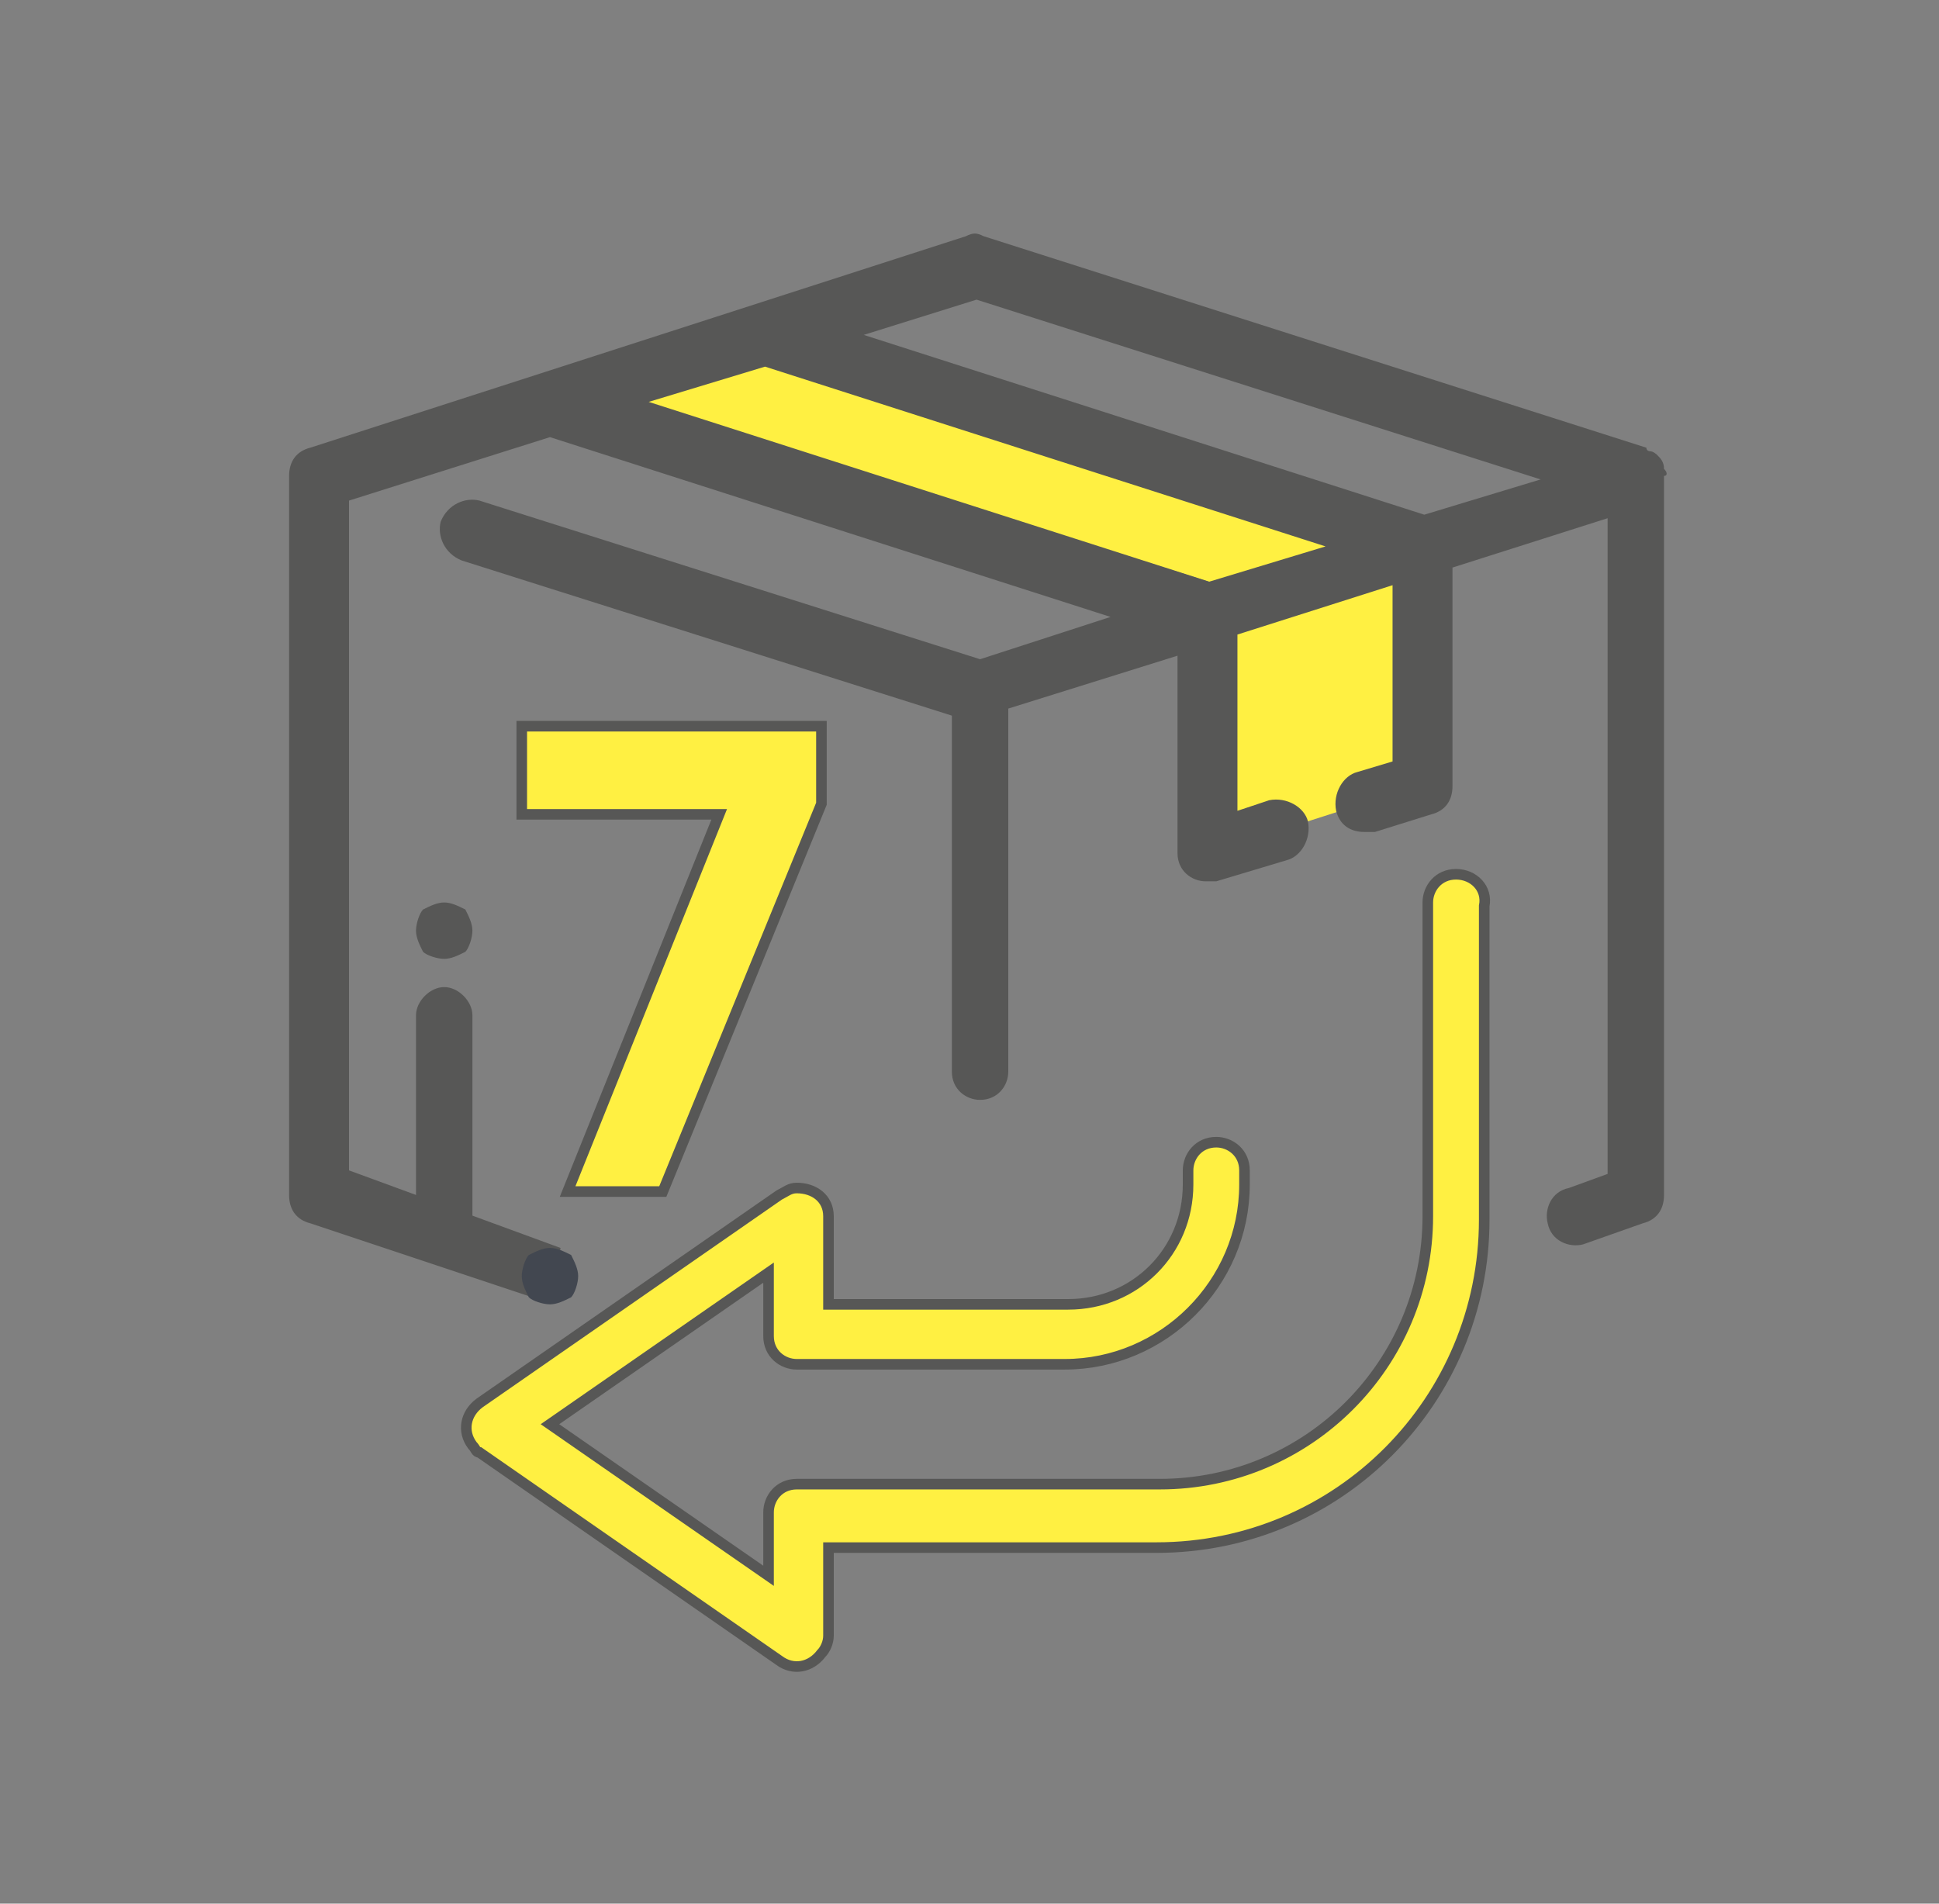
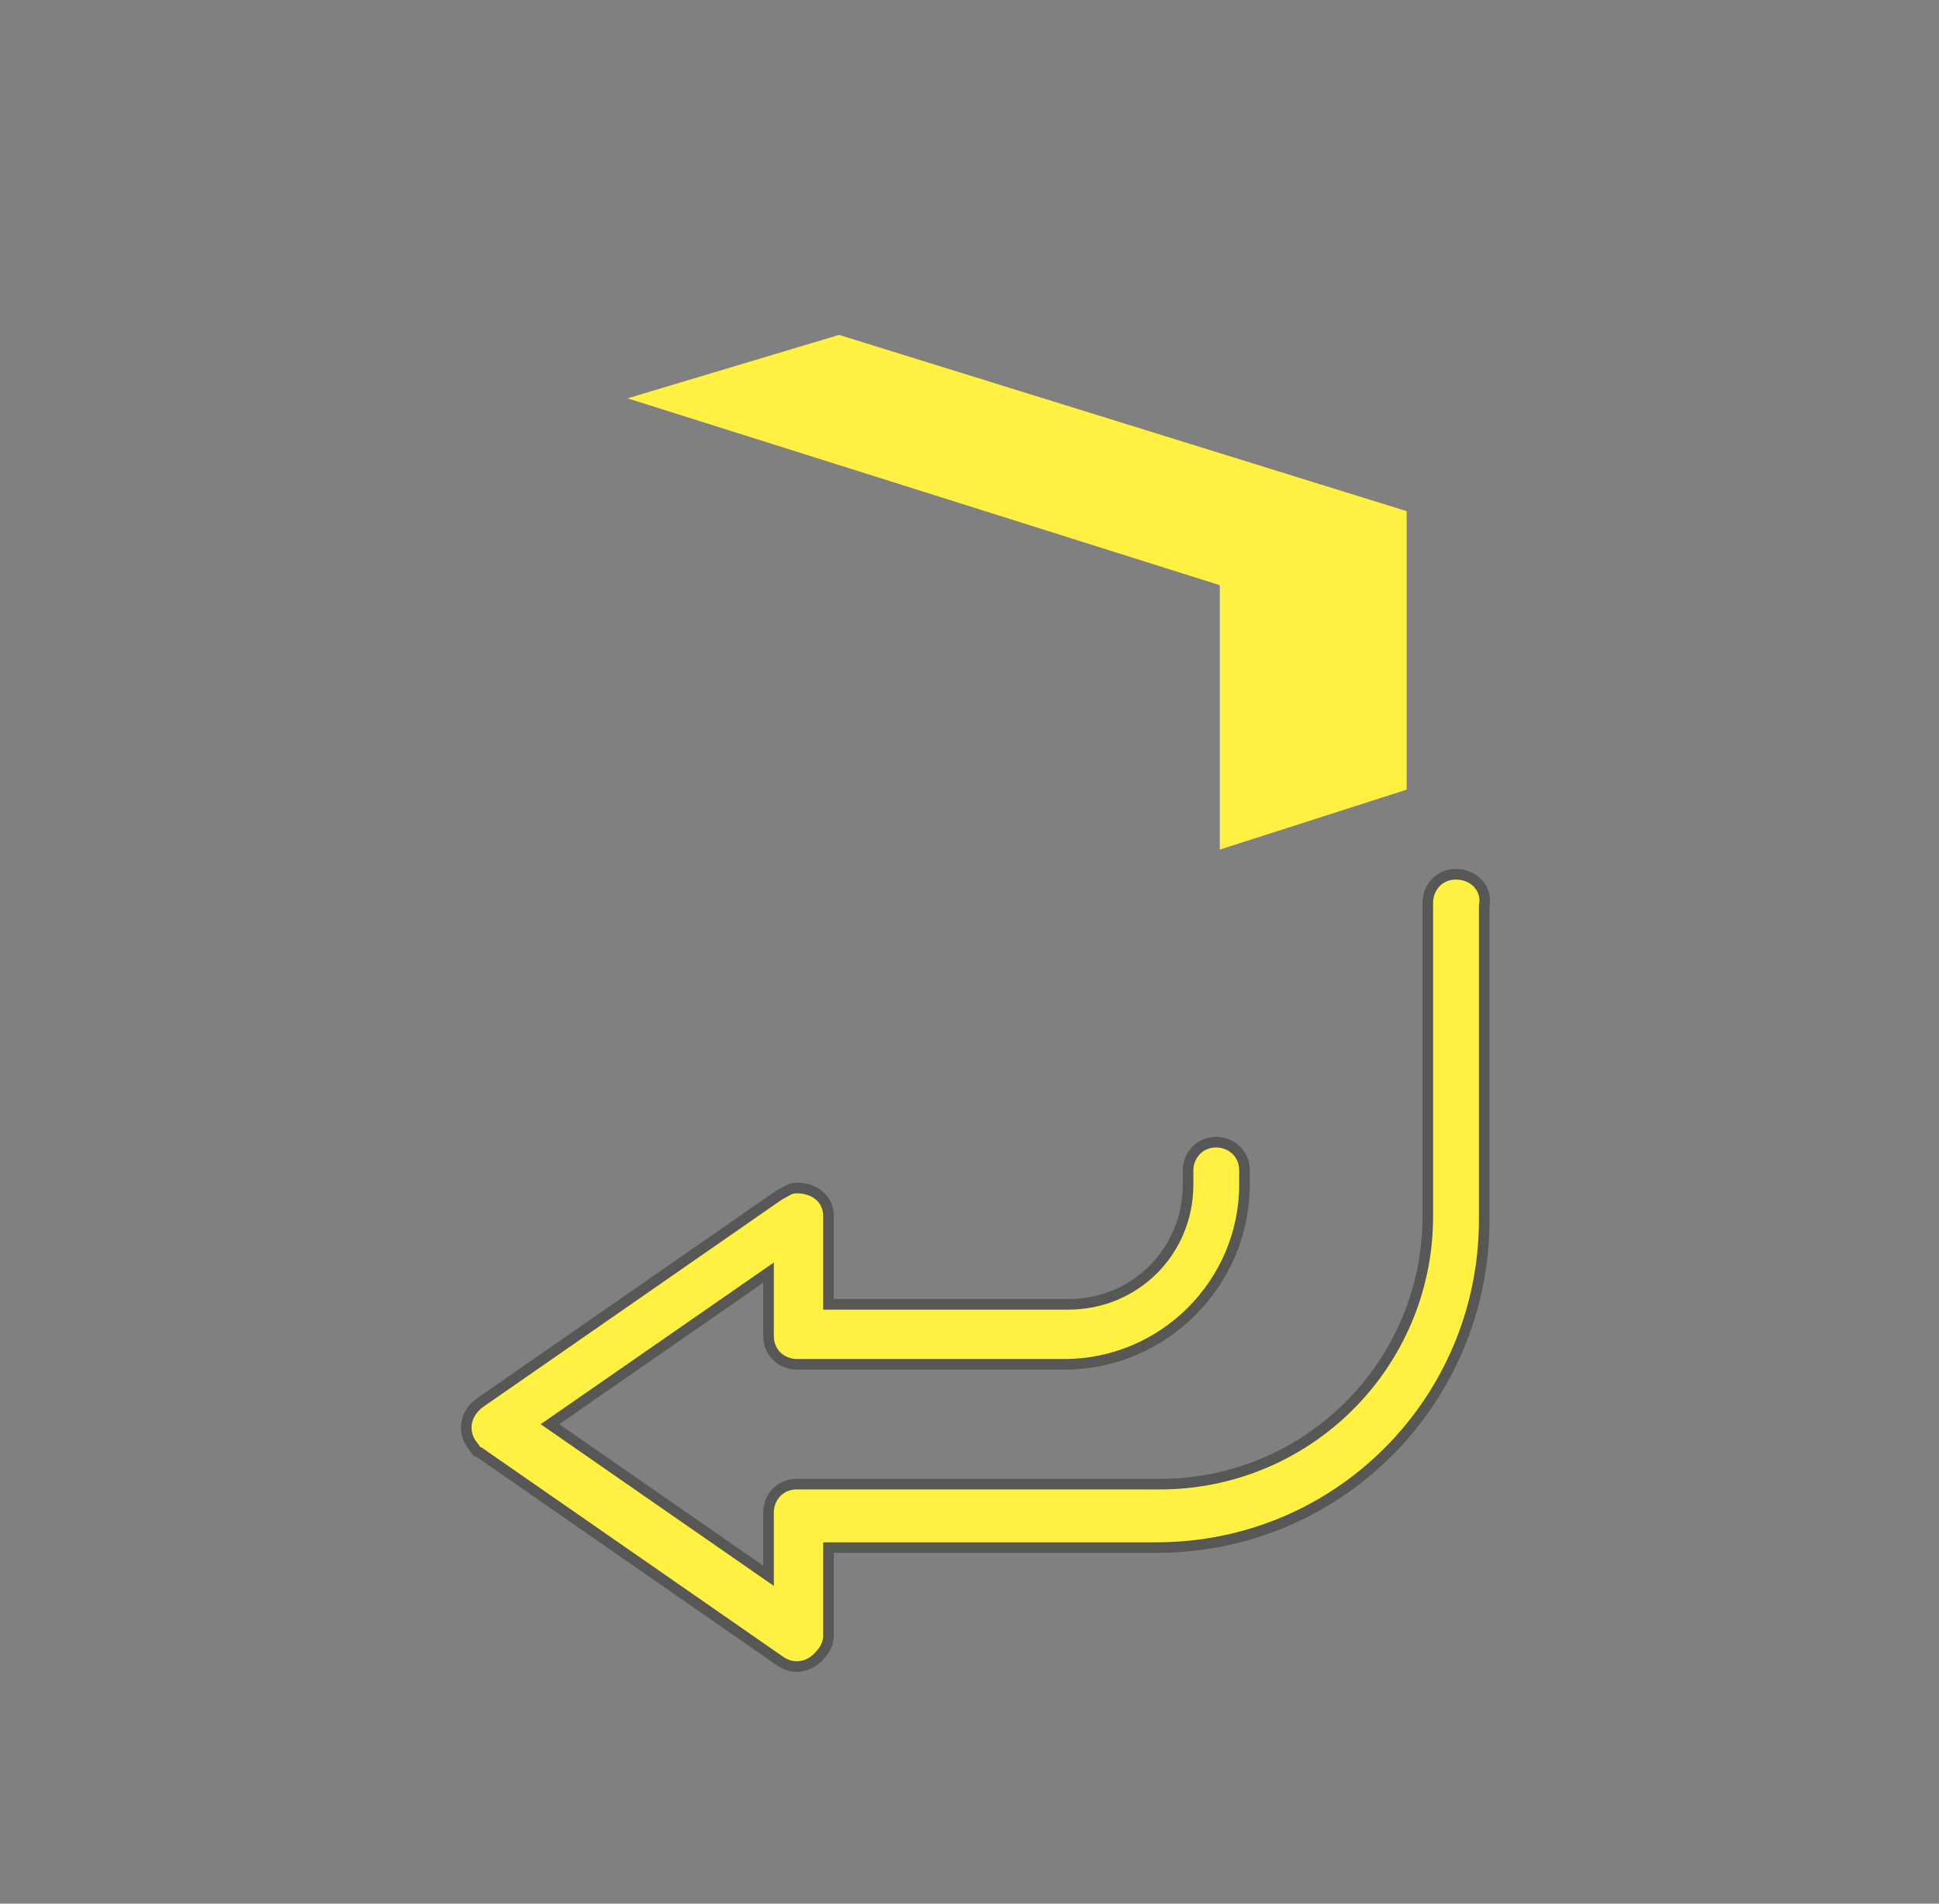
<svg xmlns="http://www.w3.org/2000/svg" id="Layer_1" x="0px" y="0px" viewBox="0 0 55 54" style="enable-background:new 0 0 55 54;" xml:space="preserve">
  <rect x="0" y="0" width="55" height="54" fill="#808080" stroke="none" />
  <style type="text/css"> .st0{fill-rule:evenodd;clip-rule:evenodd;fill:#FFF042;} .st1{fill-rule:evenodd;clip-rule:evenodd;fill:#575756;} .st2{fill:#575756;} .st3{fill:#424750;} .st4{fill:#FFF042;stroke:#575756;stroke-width:0.3;stroke-miterlimit:10;} .st5{fill-rule:evenodd;clip-rule:evenodd;fill:#FFF042;stroke:#575756;stroke-width:0.3;stroke-miterlimit:10;} </style>
  <path class="st0" d="M23.8,9.5l16.1,5v7.9l-5.3,1.7v-7.5l-16.8-5.3L23.8,9.5z" />
-   <path class="st1" d="M47.2,13.3c0-0.2-0.1-0.3-0.2-0.4c0,0-0.1-0.1-0.2-0.1c0,0-0.1,0-0.1-0.1c0,0-18.8-6-18.8-6 c-0.2-0.1-0.3-0.1-0.5,0L8.8,12.7c-0.4,0.1-0.6,0.4-0.6,0.8v20.4c0,0.4,0.2,0.7,0.6,0.8l6.6,2.2c0.2,0.1,0.5-1.5,0.5-1.5l-6-2.2 V14.2l5.7-1.8l15.9,5.1l-3.7,1.2l-14.2-4.5c-0.4-0.1-0.9,0.1-1.1,0.6c-0.1,0.4,0.1,0.9,0.6,1.1l13.9,4.4v10.1c0,0.5,0.4,0.8,0.8,0.8 c0.5,0,0.8-0.4,0.8-0.8V20.1l4.8-1.5v5.6c0,0.5,0.4,0.8,0.8,0.8c0.1,0,0.2,0,0.3,0l2-0.6c0.4-0.1,0.7-0.6,0.6-1.1 c-0.1-0.4-0.6-0.7-1.1-0.6l-0.9,0.3v-5l4.4-1.4v5l-1,0.3c-0.4,0.1-0.7,0.6-0.6,1.1c0.1,0.4,0.4,0.6,0.8,0.6c0.1,0,0.2,0,0.3,0 l1.6-0.5c0.4-0.1,0.6-0.4,0.6-0.8v-6.2l4.4-1.4v18.6l-1.1,0.4c-0.5,0.1-0.7,0.6-0.6,1c0.1,0.5,0.6,0.7,1,0.6c0,0,1.7-0.6,1.7-0.6 c0.4-0.1,0.6-0.4,0.6-0.8V13.5C47.3,13.5,47.3,13.4,47.2,13.3z M34.3,16.5l-15.9-5.1l3.3-1l15.9,5.1L34.3,16.5z M24.5,9.5l15.9,5.1 l3.3-1L27.7,8.5L24.5,9.5z" />
-   <path class="st2" d="M12.6,28c-0.4,0-0.8,0.4-0.8,0.8v5.7c0,0.4,0.4,0.8,0.8,0.8c0.4,0,0.8-0.4,0.8-0.8v-5.7 C13.4,28.4,13,28,12.6,28z" />
-   <path class="st2" d="M12.6,25.6c-0.2,0-0.4,0.1-0.6,0.2c-0.1,0.1-0.2,0.4-0.2,0.6c0,0.2,0.1,0.4,0.2,0.6c0.1,0.1,0.4,0.2,0.6,0.2 c0.2,0,0.4-0.1,0.6-0.2c0.1-0.1,0.2-0.4,0.2-0.6c0-0.2-0.1-0.4-0.2-0.6C13,25.7,12.8,25.6,12.6,25.6z" />
-   <path class="st3" d="M15.6,35.4c-0.2,0-0.4,0.1-0.6,0.2c-0.1,0.1-0.2,0.4-0.2,0.6c0,0.2,0.1,0.4,0.2,0.6c0.1,0.1,0.4,0.2,0.6,0.2 s0.4-0.1,0.6-0.2c0.1-0.1,0.2-0.4,0.2-0.6c0-0.2-0.1-0.4-0.2-0.6C16,35.5,15.8,35.4,15.6,35.4z" />
  <path class="st4" d="M41.3,24.8c-0.5,0-0.8,0.4-0.8,0.8v8.9c0,4.2-3.4,7.6-7.6,7.6H22.6c-0.5,0-0.8,0.4-0.8,0.8v1.8l-6.2-4.3 l6.2-4.3v1.8c0,0.5,0.4,0.8,0.8,0.8h7.6c2.8,0,5.1-2.3,5.1-5.1v-0.4c0-0.5-0.4-0.8-0.8-0.8c-0.5,0-0.8,0.4-0.8,0.8v0.4 c0,1.9-1.5,3.4-3.4,3.4h-6.8v-2.5c0-0.5-0.4-0.8-0.9-0.8c-0.2,0-0.3,0.1-0.5,0.2l-8.5,5.9c-0.4,0.3-0.5,0.8-0.2,1.2 c0.1,0.1,0.1,0.2,0.2,0.2l8.5,5.9c0.4,0.3,0.9,0.2,1.2-0.2c0.1-0.1,0.2-0.3,0.2-0.5v-2.5h9.3c5.2,0,9.3-4.2,9.3-9.3v-8.9 C42.2,25.2,41.8,24.8,41.3,24.8z" />
-   <path class="st5" d="M14.8,20.6h8.5v2.2l-4.5,11h-2.7l4.3-10.7h-5.6V20.6z" />
</svg>